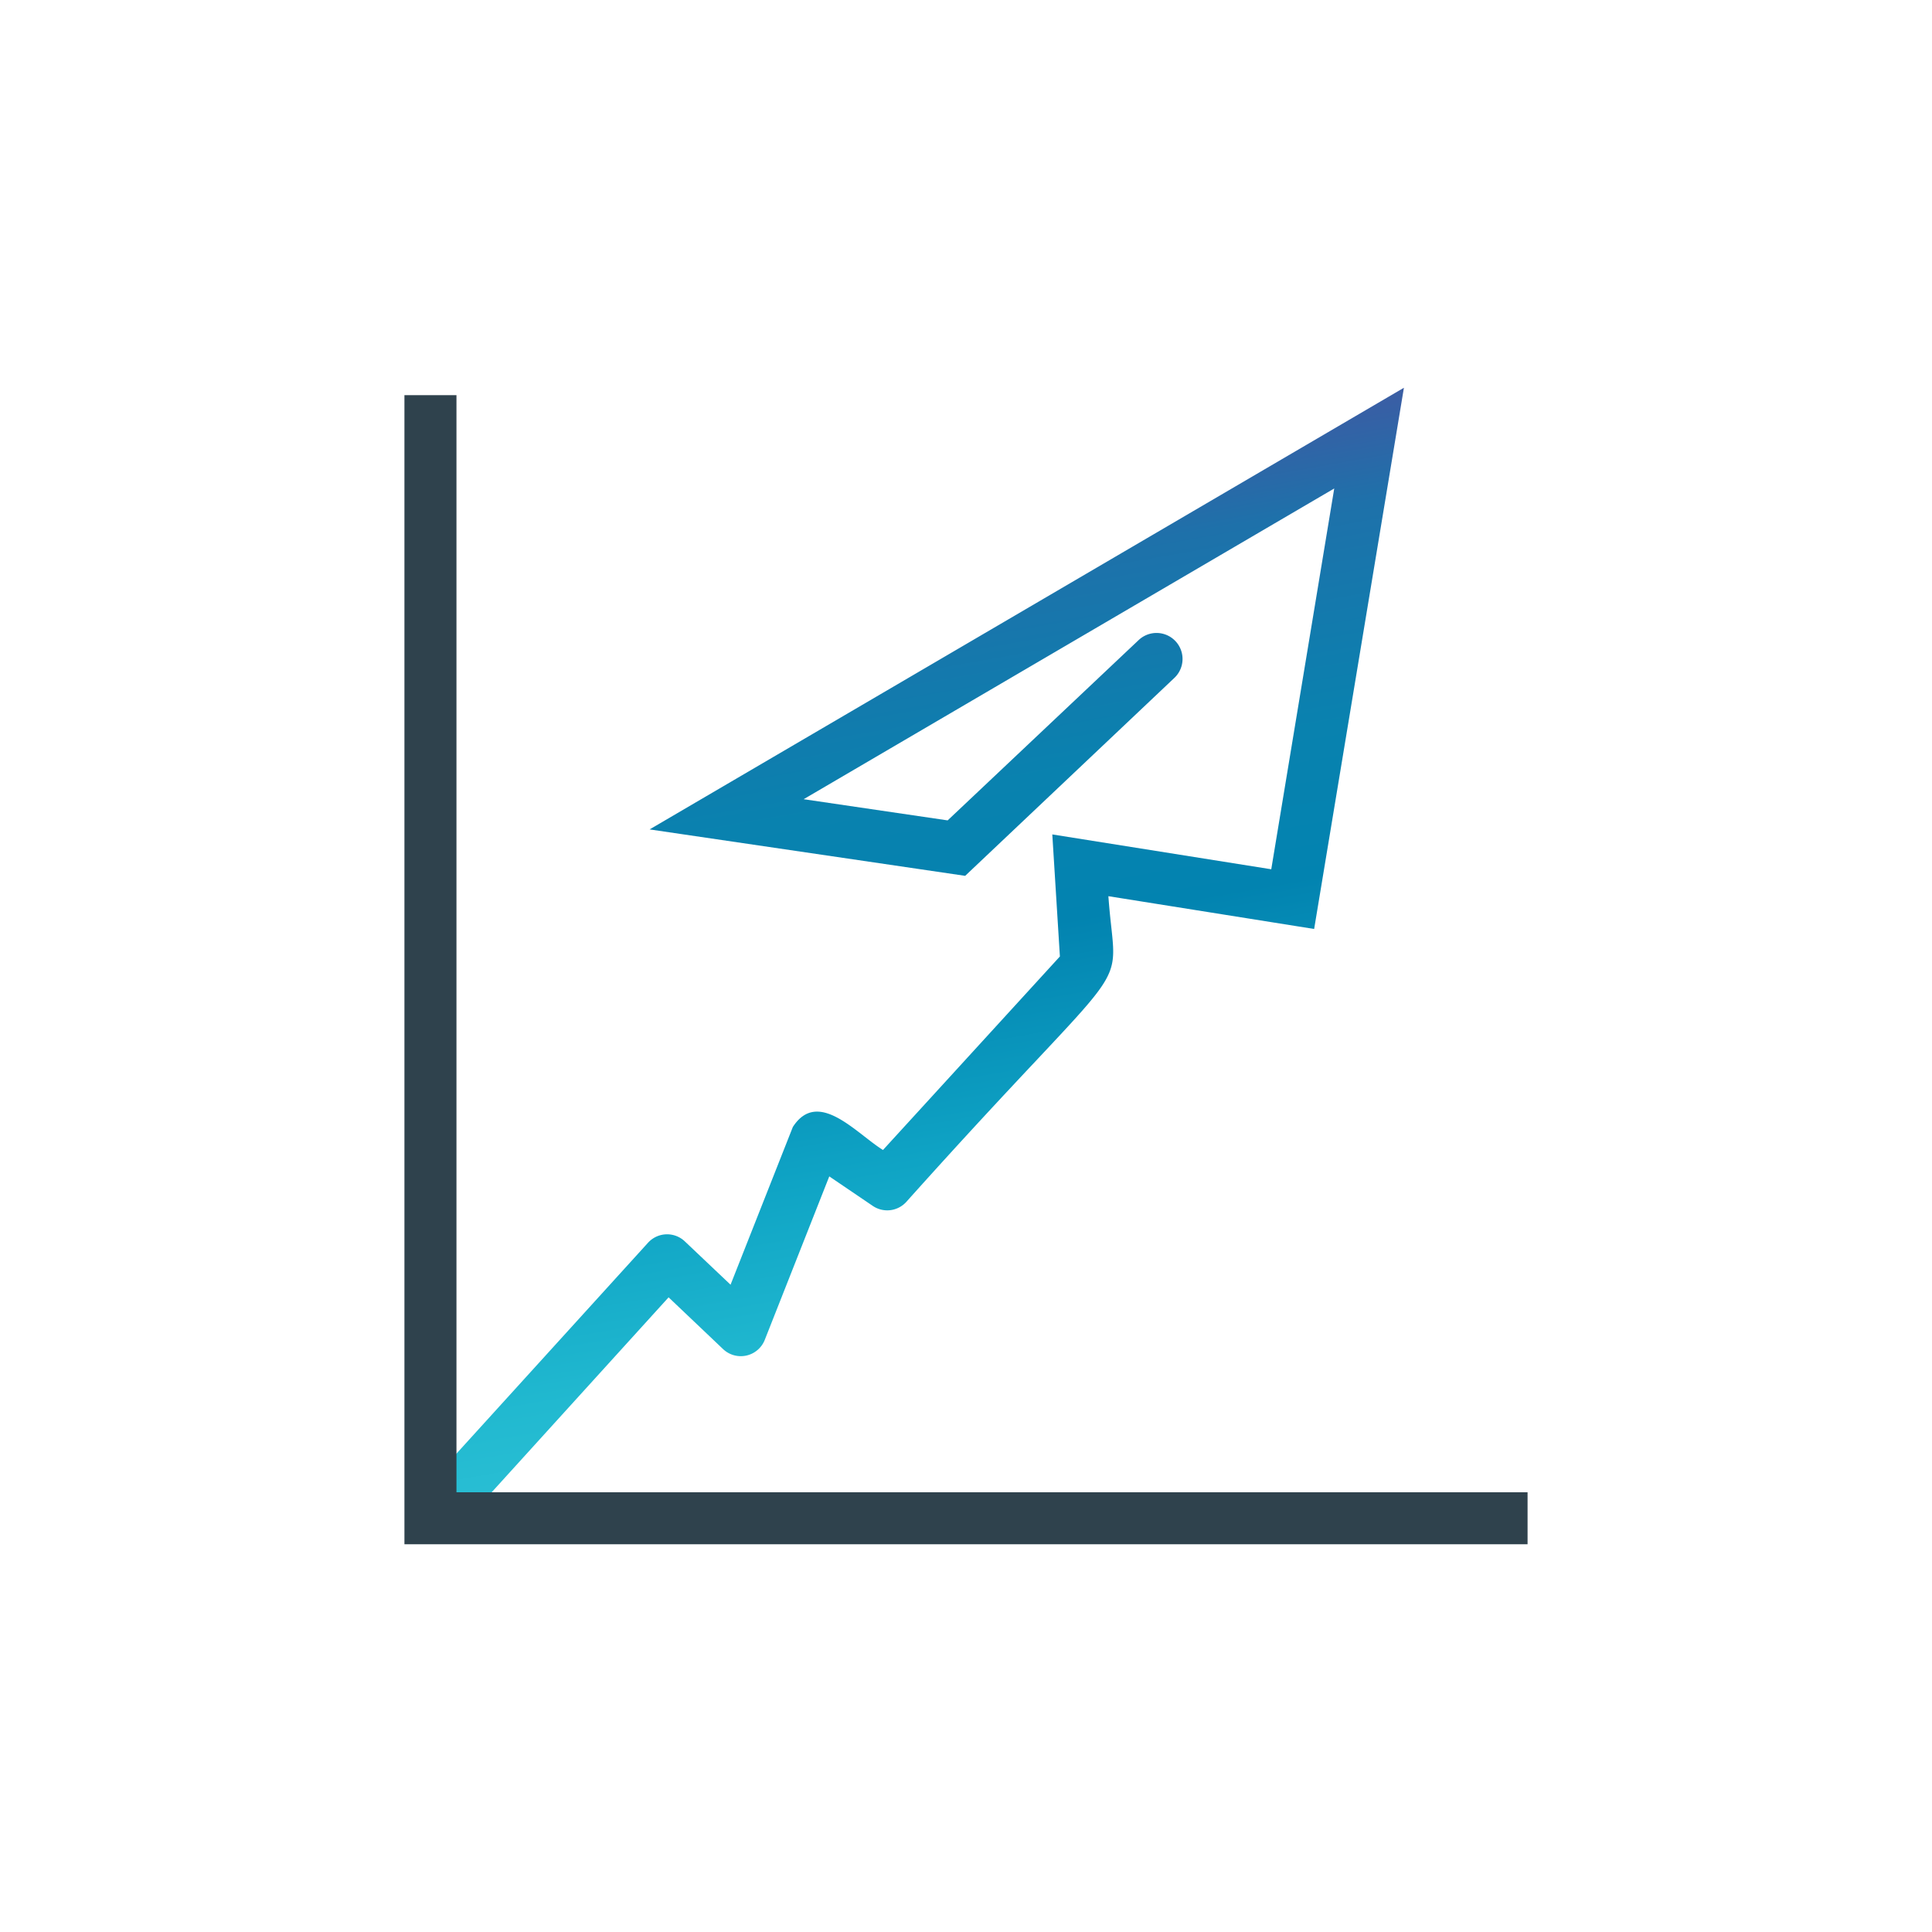
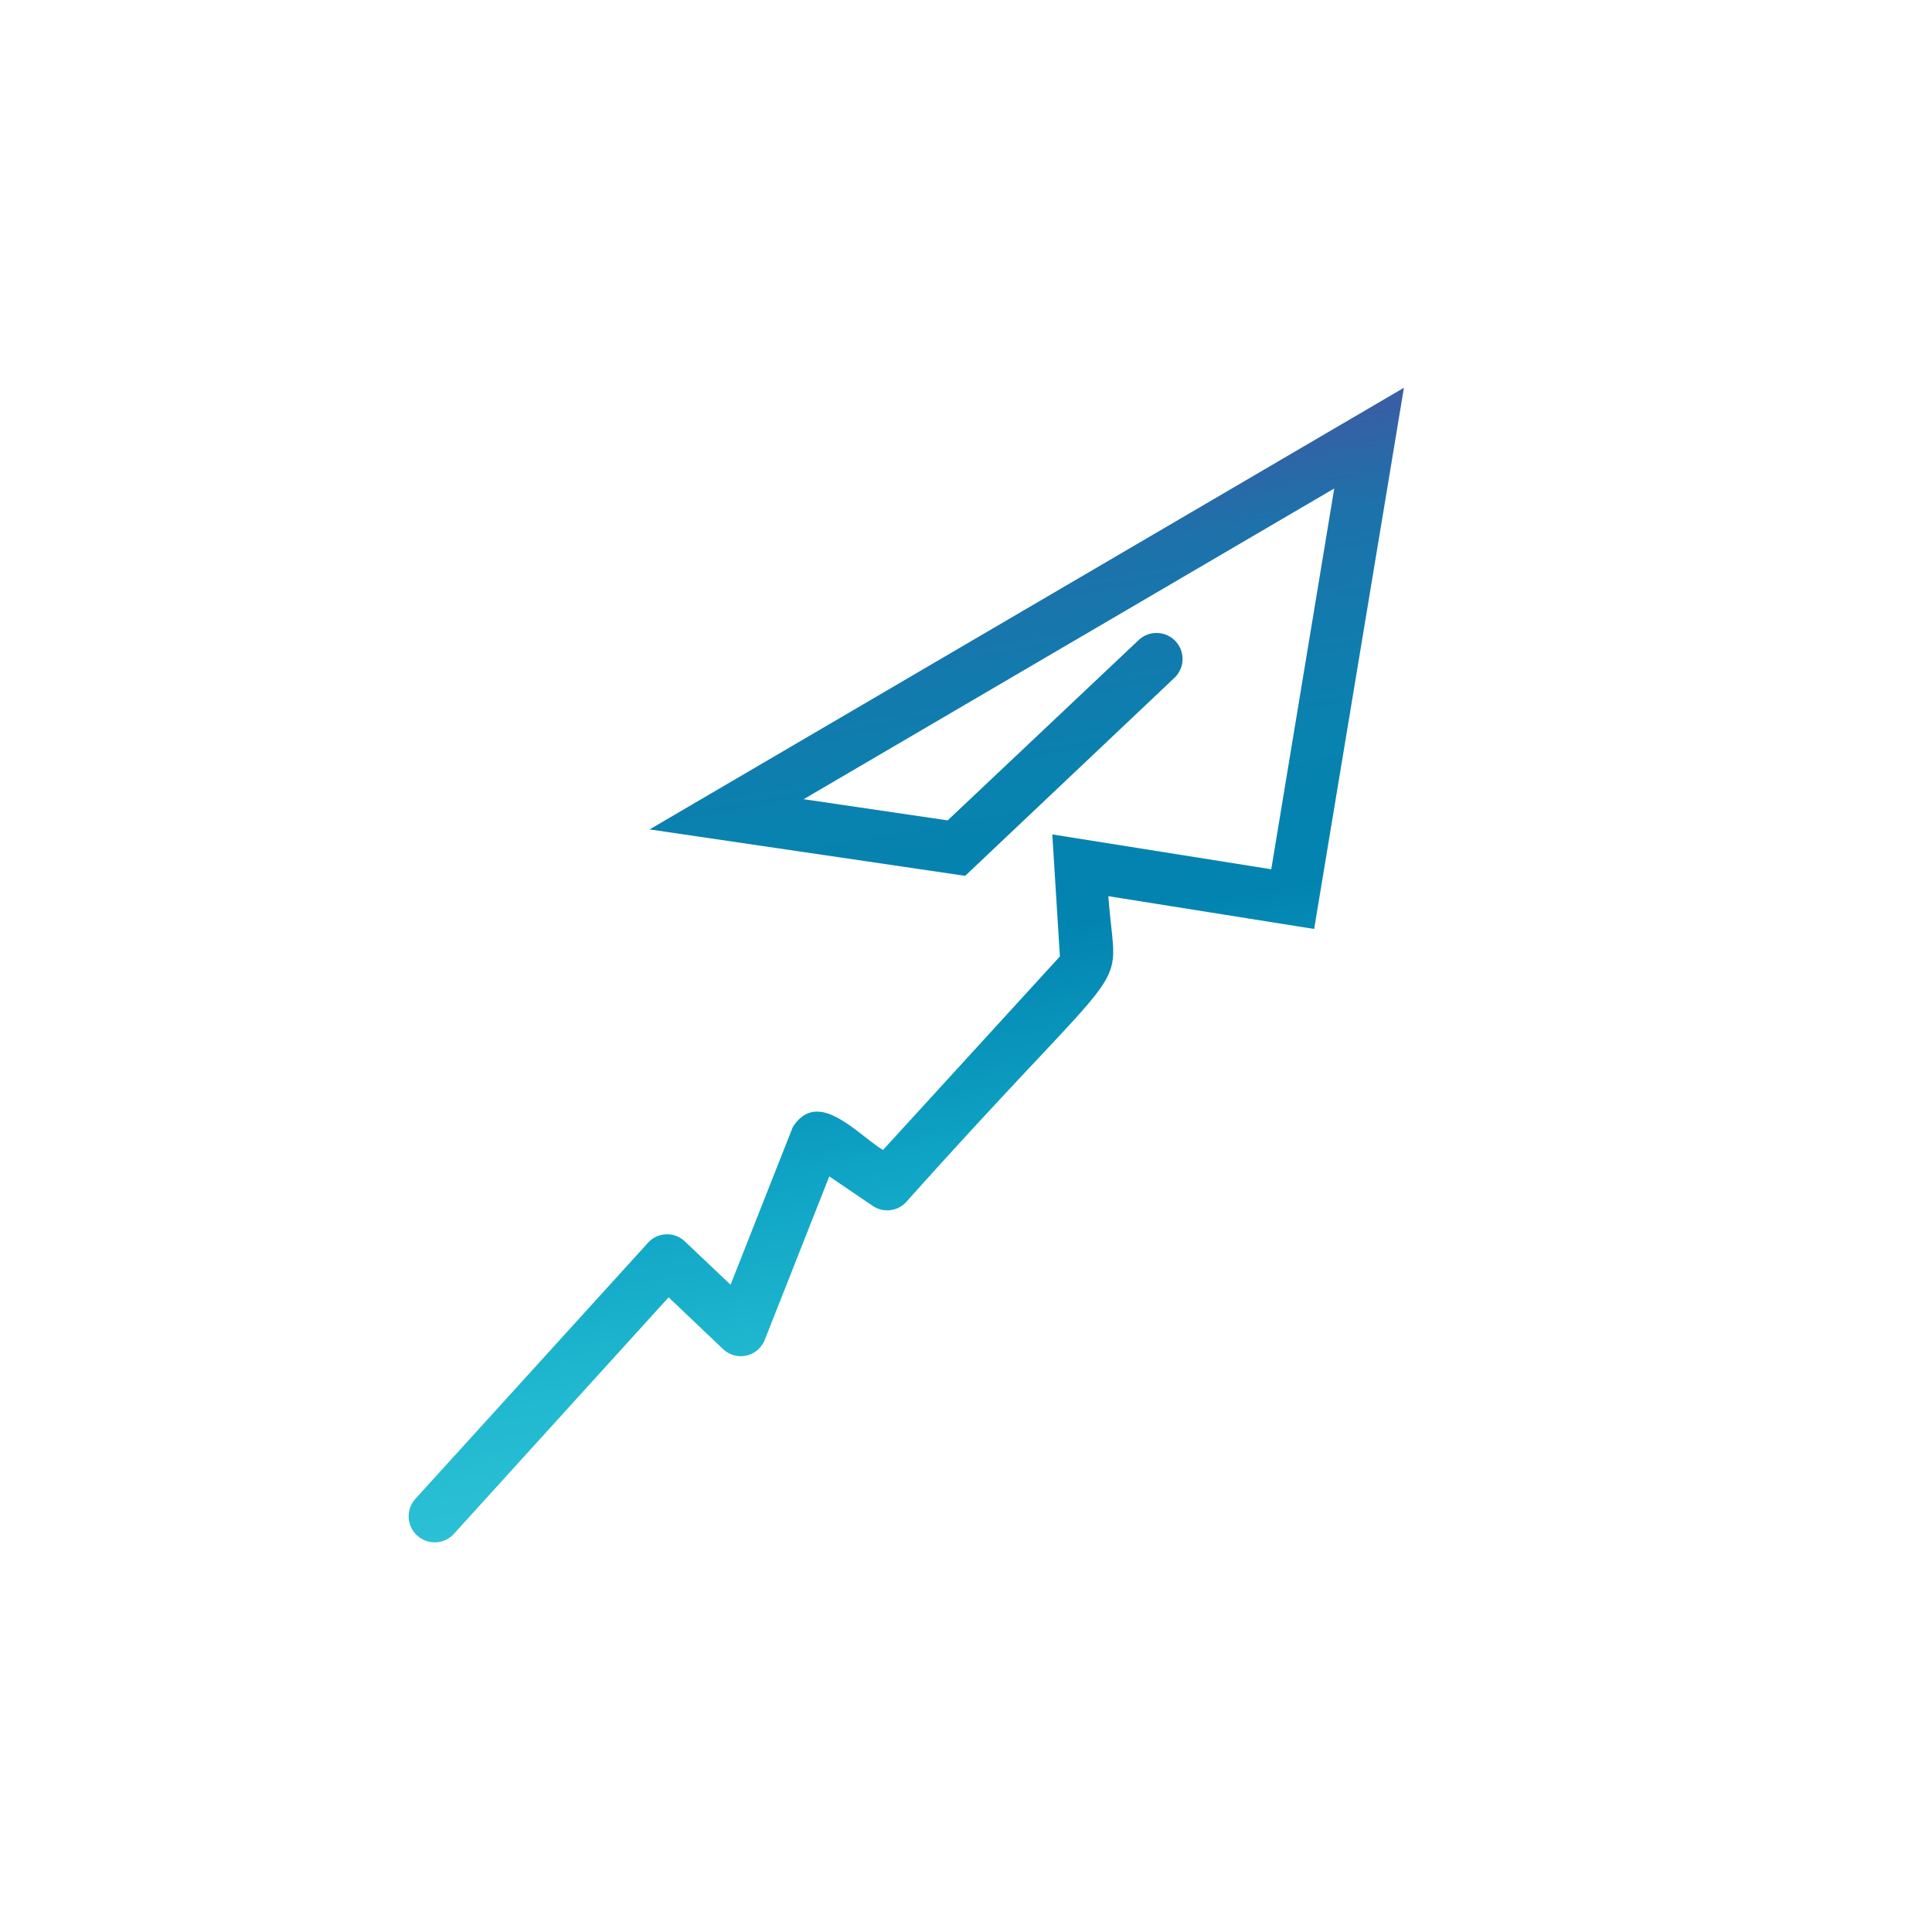
<svg xmlns="http://www.w3.org/2000/svg" id="Layer_1" data-name="Layer 1" viewBox="0 0 300 300">
  <defs>
    <style>.cls-1{fill:url(#linear-gradient);}.cls-2{fill:#2f424d;}</style>
    <linearGradient id="linear-gradient" x1="128.03" y1="76.06" x2="154.17" y2="224.27" gradientUnits="userSpaceOnUse">
      <stop offset="0" stop-color="#3c5ea4" />
      <stop offset="0.02" stop-color="#3660a5" />
      <stop offset="0.11" stop-color="#1e71aa" />
      <stop offset="0.22" stop-color="#137aad" />
      <stop offset="0.33" stop-color="#0982af" />
      <stop offset="0.48" stop-color="#0283b0" />
      <stop offset="0.48" stop-color="#0283b0" />
      <stop offset="0.7" stop-color="#0fa4c5" />
      <stop offset="0.88" stop-color="#21b9d0" />
      <stop offset="1" stop-color="#2cc0d5" />
    </linearGradient>
  </defs>
  <path class="cls-1" d="M204.06,144.25l-31.95-5.09c1.18,16.75,5.24,6.56-31.37,47.46a4,4,0,0,1-5.25.61l-6.72-4.56-10,25.34a4,4,0,0,1-6.53,1.44l-8.42-8L70.5,238.16a4,4,0,1,1-6-5.42L100.6,193a4,4,0,0,1,5.76-.22l7.08,6.71L123.11,175c3.91-6.05,9.85,1,14,3.57l27.47-30.05-1.18-18.95,34,5.41,9.78-59.13-82.39,48.25,22.36,3.29,29.66-28a4,4,0,0,1,5.55,5.87L149.87,136l-49-7.21L218,60.21Z" />
-   <path class="cls-2" d="M237.2,239.79H62.8V61.36h8.08V231.72H237.2Z" />
</svg>